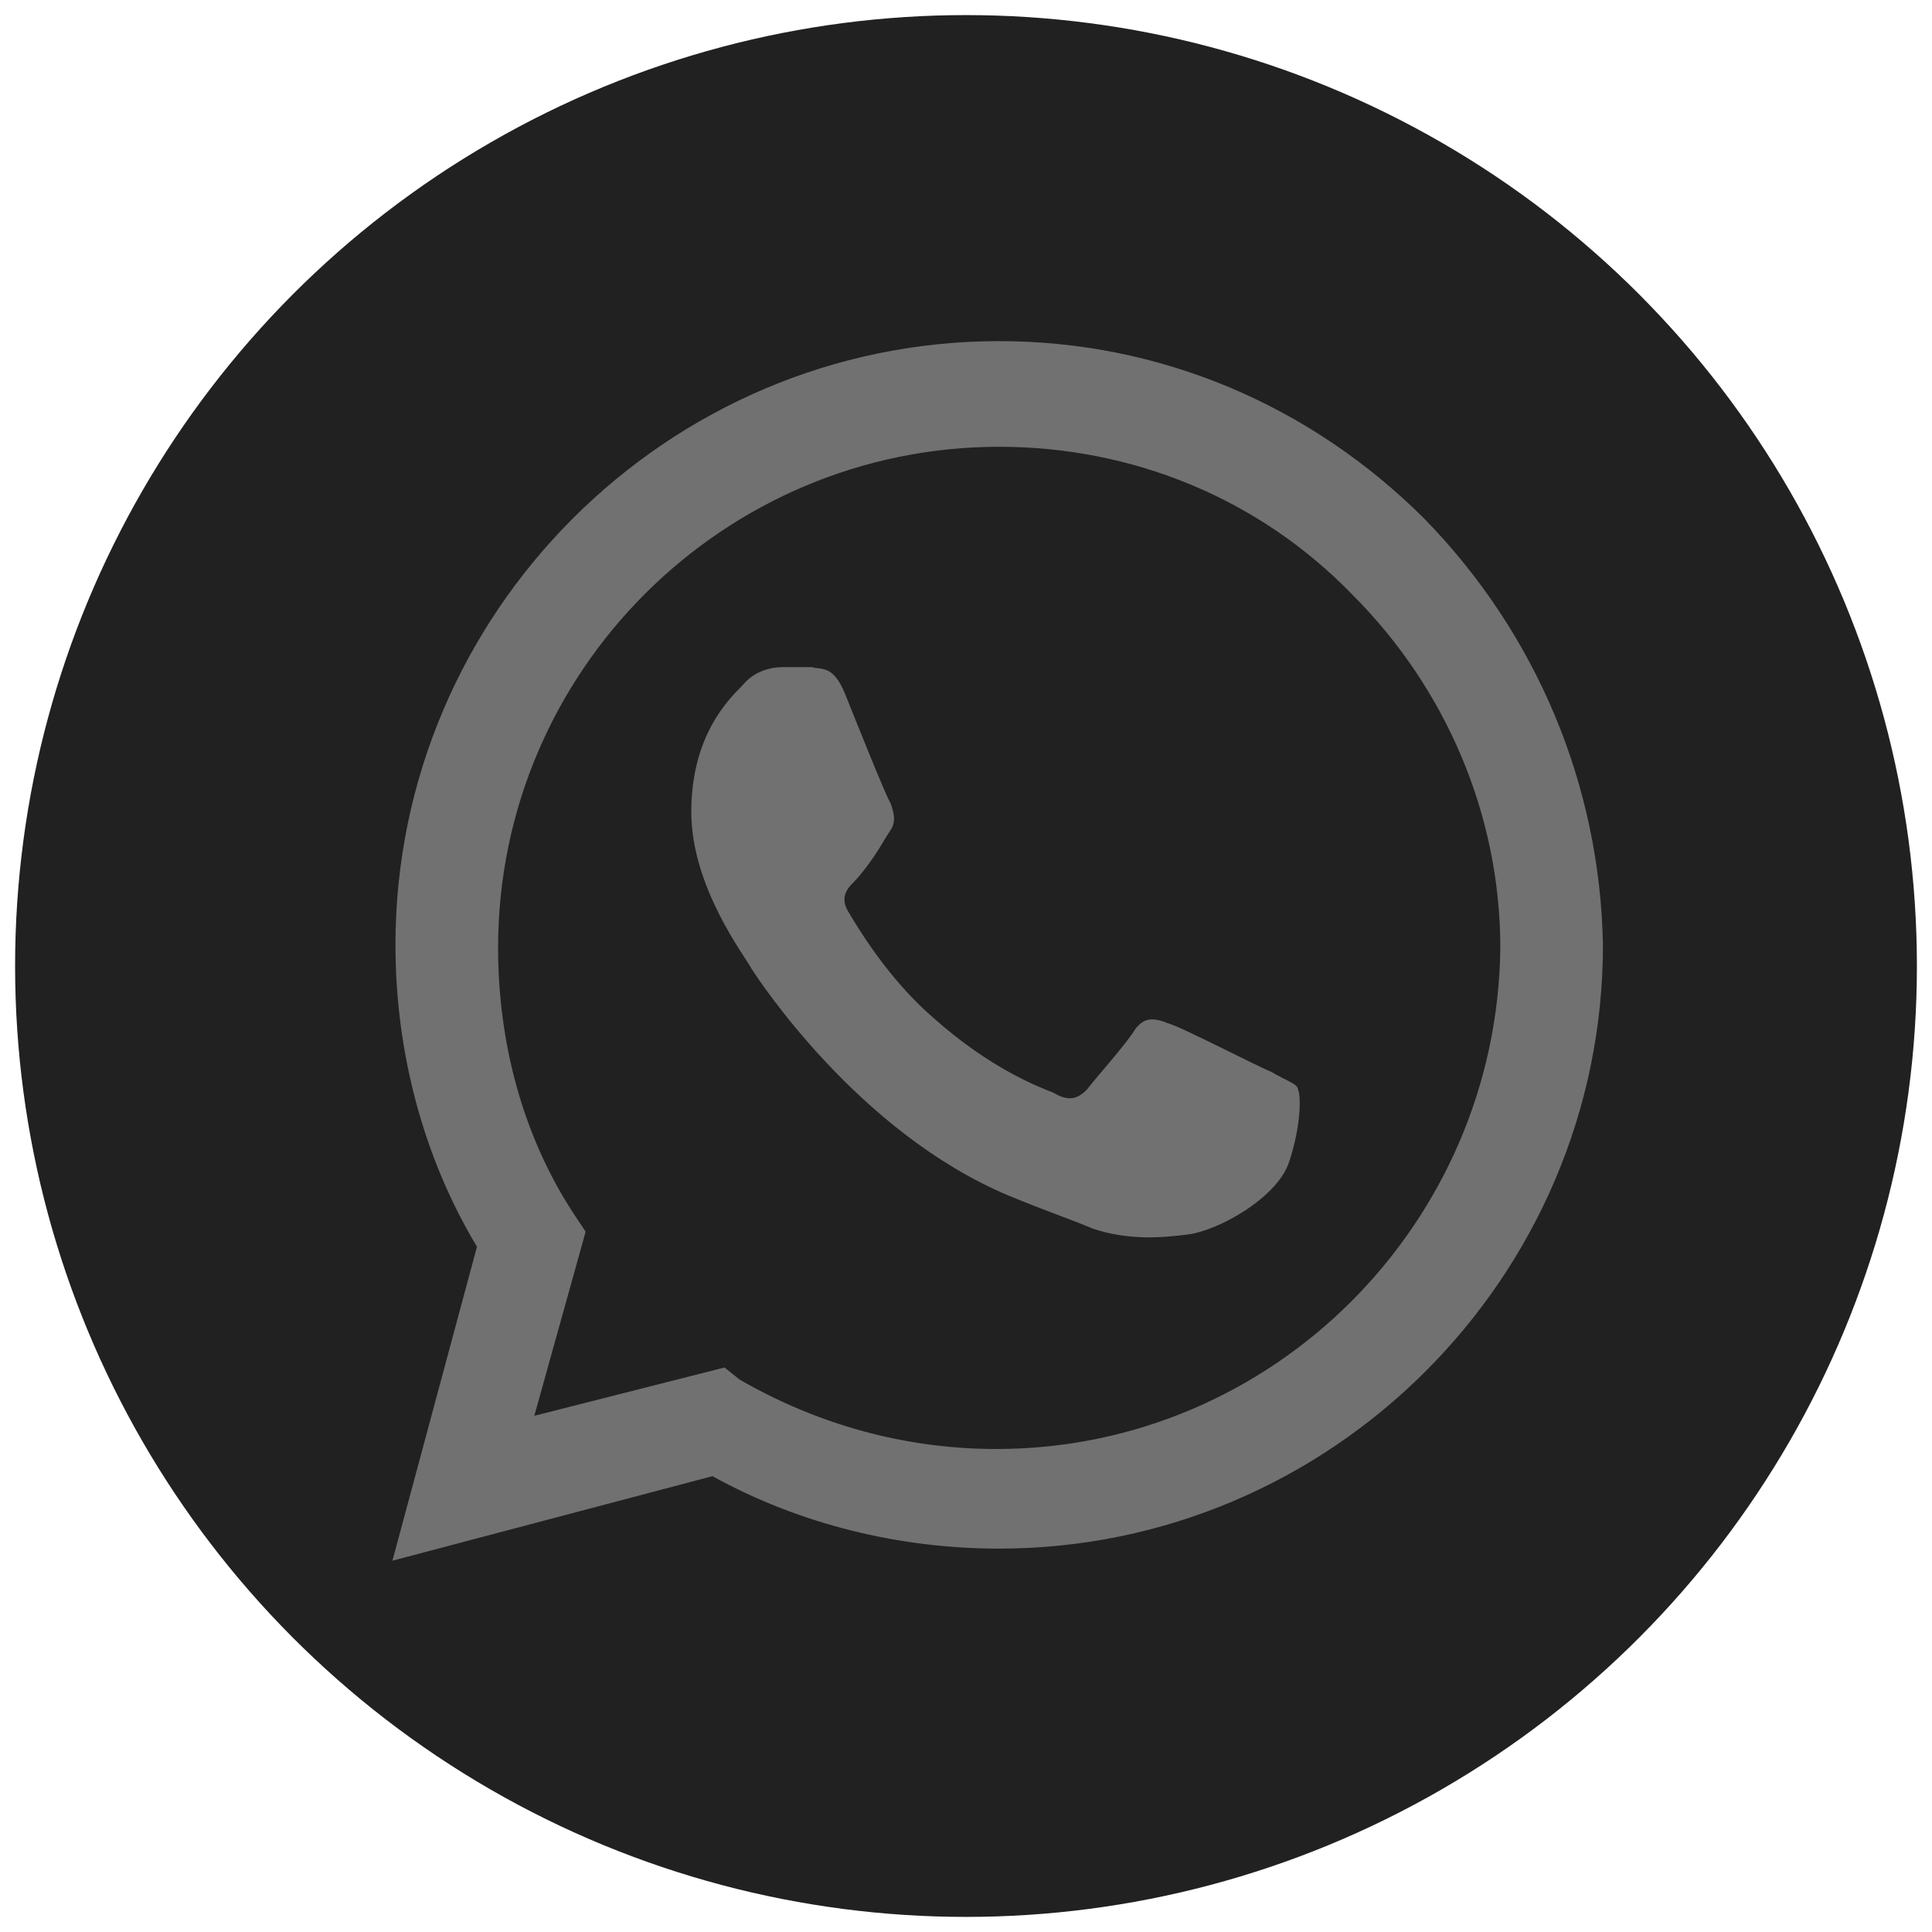
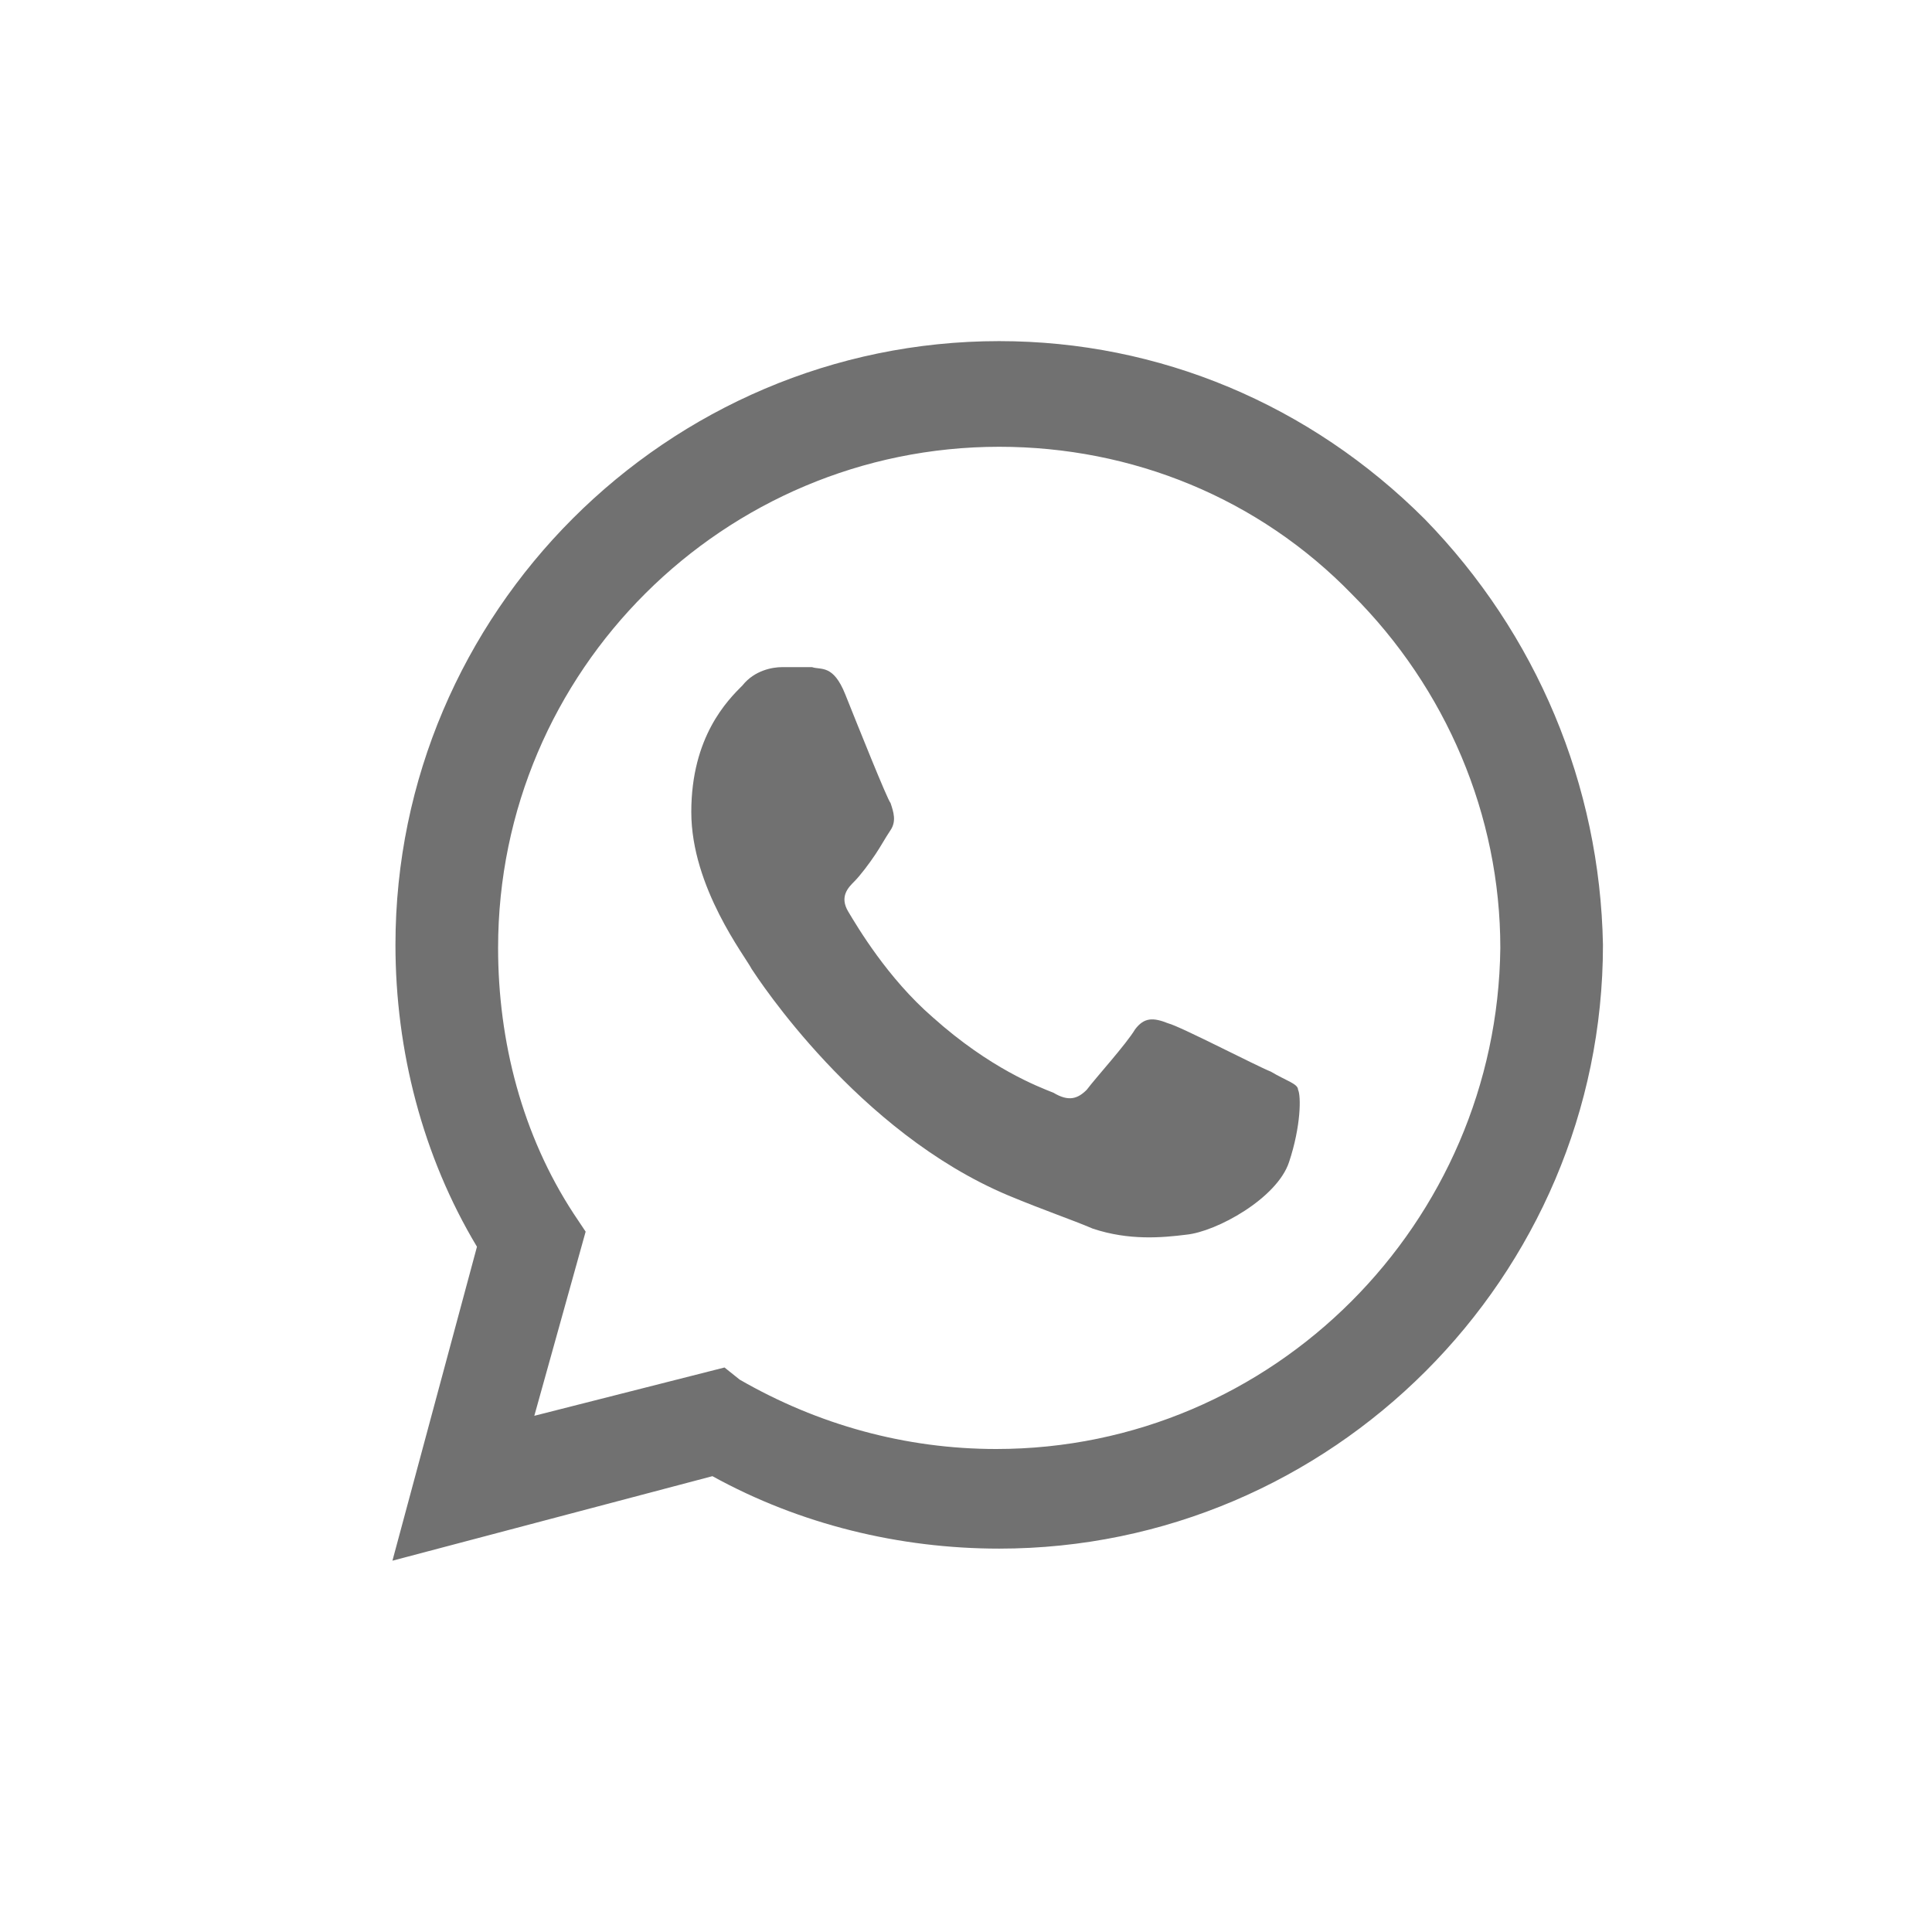
<svg xmlns="http://www.w3.org/2000/svg" version="1.1" id="Layer_1" x="0px" y="0px" viewBox="0 0 64 64" style="enable-background:new 0 0 64 64;" xml:space="preserve">
  <style type="text/css">
	.st0{fill:#212121;}
	.st1{fill-rule:evenodd;clip-rule:evenodd;fill:#717171;}
</style>
  <g>
-     <circle class="st0" cx="32" cy="32" r="31.5" />
    <g>
      <g id="WA_Logo_10_">
        <g>
          <path class="st1" d="M47.2,17.2c-3.8-3.8-8.8-5.9-14.1-5.9c-11,0-20,9-20,20c0,3.5,0.9,7,2.7,10l-2.8,10.4l10.6-2.8      c2.9,1.6,6.2,2.4,9.5,2.4h0c0,0,0,0,0,0c11,0,20-9,20-20C53,26,50.9,21,47.2,17.2z M33,48L33,48c-3,0-5.9-0.8-8.5-2.3L24,45.3      l-6.3,1.6l1.7-6.1l-0.4-0.6c-1.7-2.6-2.5-5.7-2.5-8.8c0-9.2,7.5-16.6,16.6-16.6c4.4,0,8.6,1.7,11.7,4.9      c3.1,3.1,4.9,7.3,4.9,11.7C49.6,40.5,42.2,48,33,48z M42.1,35.5c-0.5-0.2-3-1.5-3.4-1.6c-0.5-0.2-0.8-0.2-1.1,0.2      c-0.3,0.5-1.3,1.6-1.6,2c-0.3,0.3-0.6,0.4-1.1,0.1c-0.5-0.2-2.1-0.8-4-2.5c-1.5-1.3-2.5-3-2.8-3.5s0-0.8,0.2-1      c0.2-0.2,0.5-0.6,0.7-0.9c0.2-0.3,0.3-0.5,0.5-0.8c0.2-0.3,0.1-0.6,0-0.9C29.4,26.5,28.4,24,28,23c-0.4-1-0.8-0.8-1.1-0.9      c-0.3,0-0.6,0-1,0c-0.3,0-0.9,0.1-1.3,0.6c-0.5,0.5-1.7,1.7-1.7,4.2c0,2.5,1.8,4.8,2,5.2c0.2,0.3,3.5,5.4,8.5,7.5      c1.2,0.5,2.1,0.8,2.8,1.1c1.2,0.4,2.3,0.3,3.1,0.2c1-0.1,3-1.2,3.4-2.4c0.4-1.2,0.4-2.2,0.3-2.4C43,35.9,42.6,35.8,42.1,35.5z" />
        </g>
      </g>
    </g>
  </g>
</svg>